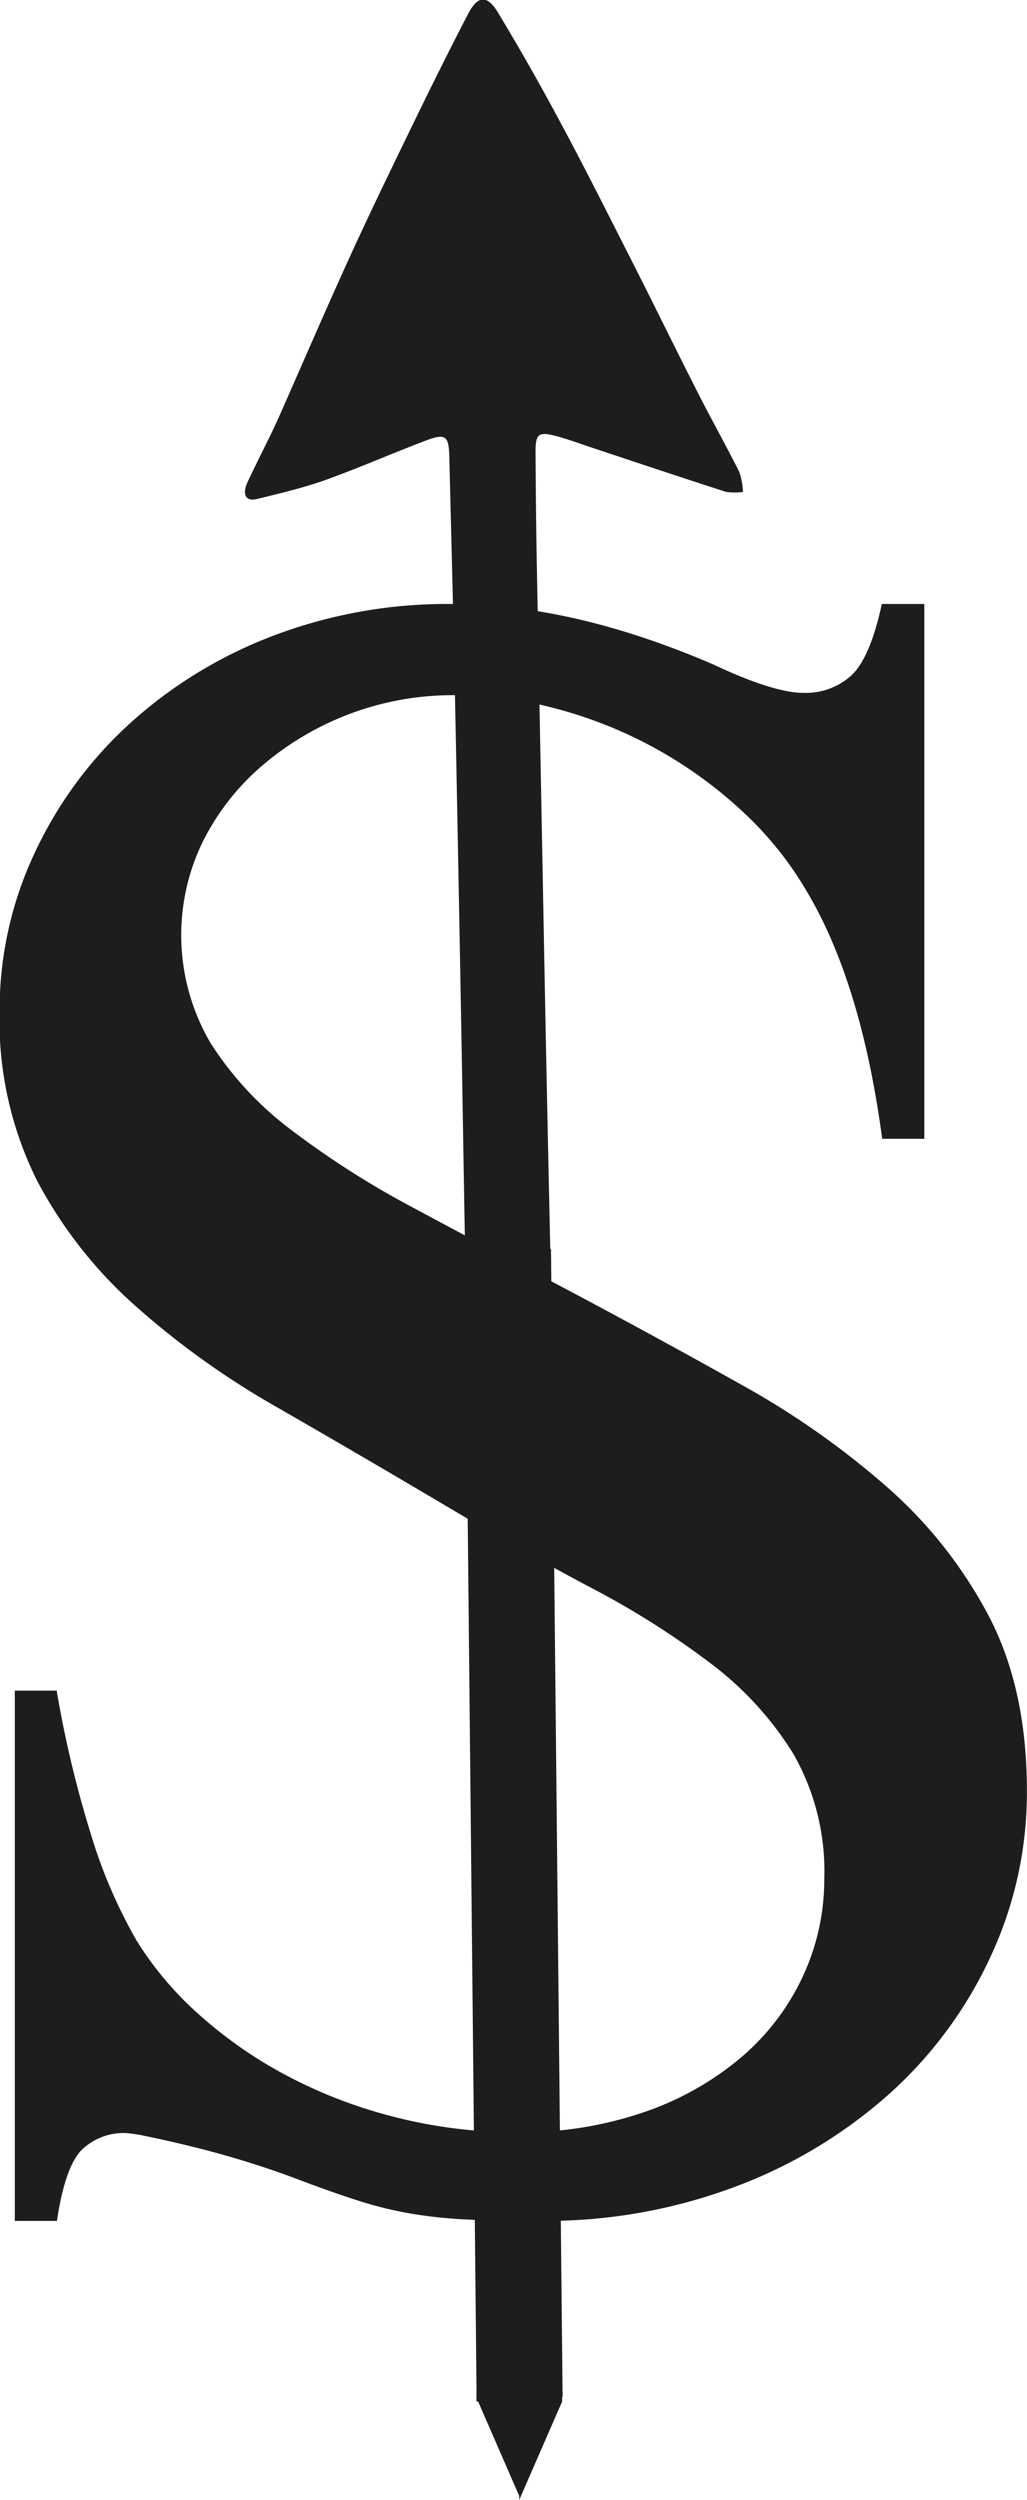
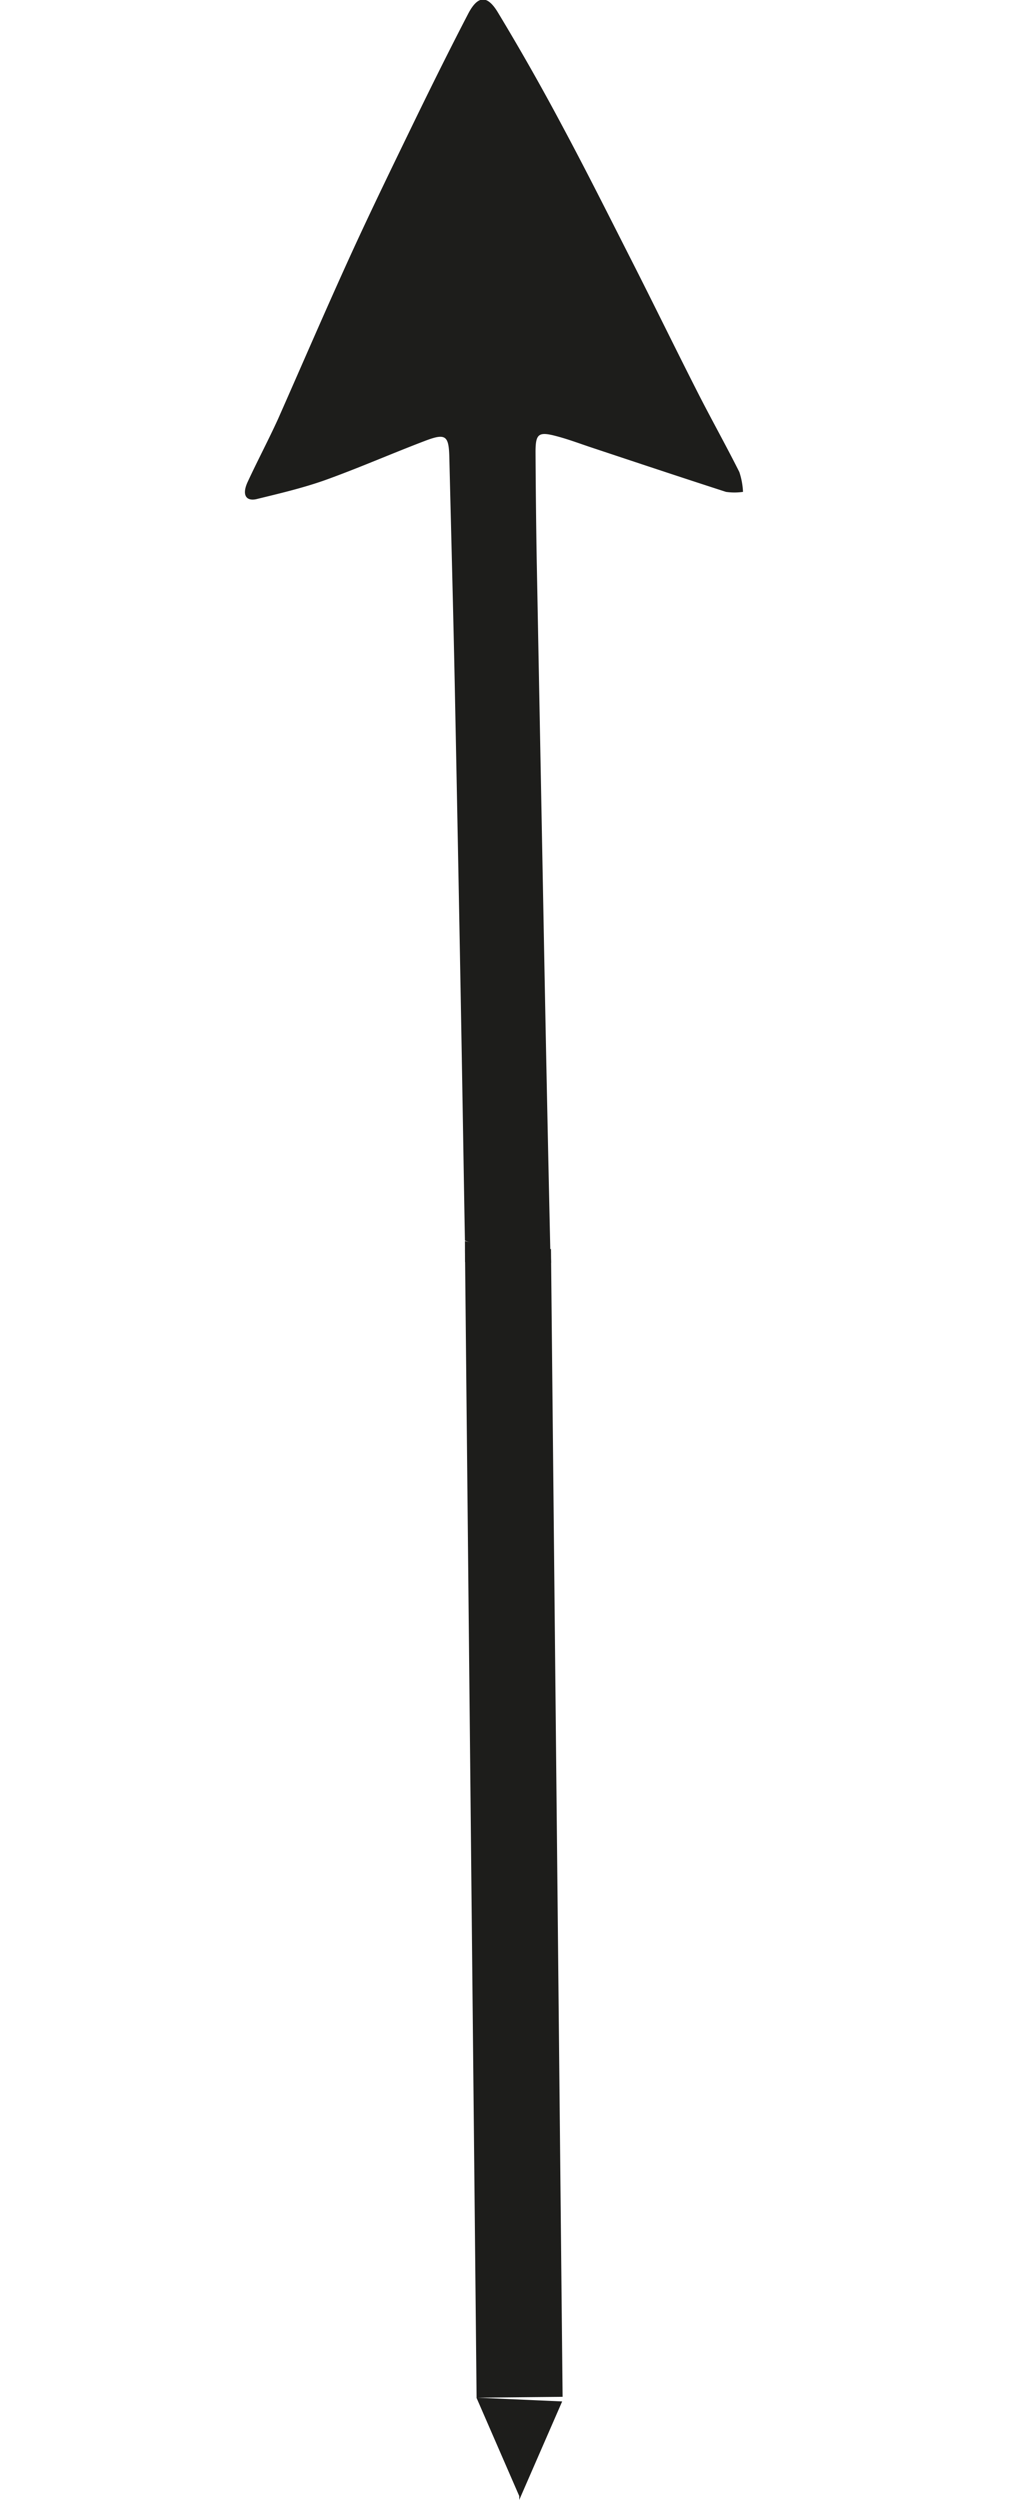
<svg xmlns="http://www.w3.org/2000/svg" id="Capa_1" data-name="Capa 1" viewBox="0 0 106.03 257.98">
  <defs>
    <style>.cls-1{fill:#1d1d1b;}</style>
  </defs>
  <title>Logo mascarilla negro</title>
-   <path class="cls-1" d="M420.58,207.17v55.19h-4.35q-2.13-15.9-7.65-25.3a36,36,0,0,0-6.77-8.48,45.2,45.2,0,0,0-18.95-10.53,40.44,40.44,0,0,0-10.76-1.47,30.26,30.26,0,0,0-20.18,7.53,24.94,24.94,0,0,0-5.95,7.83,22,22,0,0,0,.95,20.59,34.39,34.39,0,0,0,8.41,9,92,92,0,0,0,12.59,8q7.23,3.89,15.71,8.36,9.53,5.06,18.12,9.88a85.62,85.62,0,0,1,15.12,10.65,46.45,46.45,0,0,1,10.42,13.3q3.88,7.47,3.88,17.95a40.07,40.07,0,0,1-3.71,17,43.6,43.6,0,0,1-10.35,14.12,50.31,50.31,0,0,1-15.89,9.65,55.64,55.64,0,0,1-20.3,3.59c-2.74,0-5.1,0-7.06-.12a50.39,50.39,0,0,1-5.65-.53,38.85,38.85,0,0,1-5.59-1.29c-1.92-.59-4.21-1.4-6.88-2.41-1.88-.71-3.81-1.36-5.77-1.95s-3.76-1.07-5.41-1.47-3-.7-4.18-.94a15.32,15.32,0,0,0-2.17-.35,6.2,6.2,0,0,0-4.65,1.76q-1.71,1.77-2.53,7.3h-4.35V319.31H331a114.58,114.58,0,0,0,3.59,15,52.17,52.17,0,0,0,4.65,10.77A34.63,34.63,0,0,0,346,353a45.18,45.18,0,0,0,9.24,6.29,50,50,0,0,0,11.06,4.12,50.51,50.51,0,0,0,12.18,1.47,38.91,38.91,0,0,0,13.3-2.12,31,31,0,0,0,10-5.7,24.51,24.51,0,0,0,6.3-8.36,23.68,23.68,0,0,0,2.17-9.94,24.42,24.42,0,0,0-3.17-12.89,34.14,34.14,0,0,0-8.53-9.35A87.18,87.18,0,0,0,386,308.6q-7.11-3.77-15-8.47-8.94-5.29-17.24-10.06a85.8,85.8,0,0,1-14.65-10.48,46,46,0,0,1-10.18-13,37,37,0,0,1-3.82-17.41,38,38,0,0,1,3.53-16.13,42.11,42.11,0,0,1,9.76-13.41,46.6,46.6,0,0,1,14.77-9.12,50.45,50.45,0,0,1,18.65-3.35q12.48,0,26.95,6.23c4.24,2,7.33,2.94,9.3,2.94a7,7,0,0,0,5-1.82q1.93-1.83,3.12-7.35Z" transform="translate(-325.15 -144.84)" />
  <path class="cls-1" d="M381.52,275.09l.52.08c0-.53-.07-1.05-.08-1.57q-.39-17.4-.71-34.79l-.69-36.32c-.06-3.66-.1-7.31-.12-11,0-1.88.3-2.13,2.12-1.65,1.27.33,2.5.8,3.74,1.21,4.6,1.53,9.19,3.06,13.8,4.55a6.08,6.08,0,0,0,1.76,0,7.53,7.53,0,0,0-.38-2.05c-1.43-2.85-3-5.64-4.44-8.49-2.22-4.37-4.37-8.78-6.59-13.15-2.38-4.68-4.73-9.38-7.21-14q-3.19-6-6.67-11.76c-1.11-1.86-2.09-1.79-3.08.1-1.84,3.54-3.62,7.12-5.37,10.71-2.29,4.72-4.6,9.45-6.78,14.22-2.56,5.61-5,11.28-7.49,16.91-1,2.19-2.12,4.3-3.13,6.48-.6,1.29-.21,2,.86,1.79,2.37-.58,4.77-1.14,7.07-1.95,3.49-1.25,6.9-2.75,10.37-4.07,2.15-.82,2.47-.56,2.52,1.72.19,7.83.4,15.65.56,23.47q.36,17.89.68,35.79c.13,7.18.24,14.36.37,21.54A35.6,35.6,0,0,0,381.52,275.09Z" transform="translate(-325.15 -144.84)" />
  <polyline class="cls-1" points="56.89 130.32 48.01 130.24 48 128.07" />
  <rect class="cls-1" x="318.95" y="328.56" width="118.45" height="8.88" transform="translate(382.2 -193.36) rotate(89.42)" />
-   <rect class="cls-1" x="49.19" y="246.69" width="8.85" height="1.13" />
  <polyline class="cls-1" points="58.04 247.82 53.61 257.98 53.61 257.59 49.19 247.43" />
</svg>